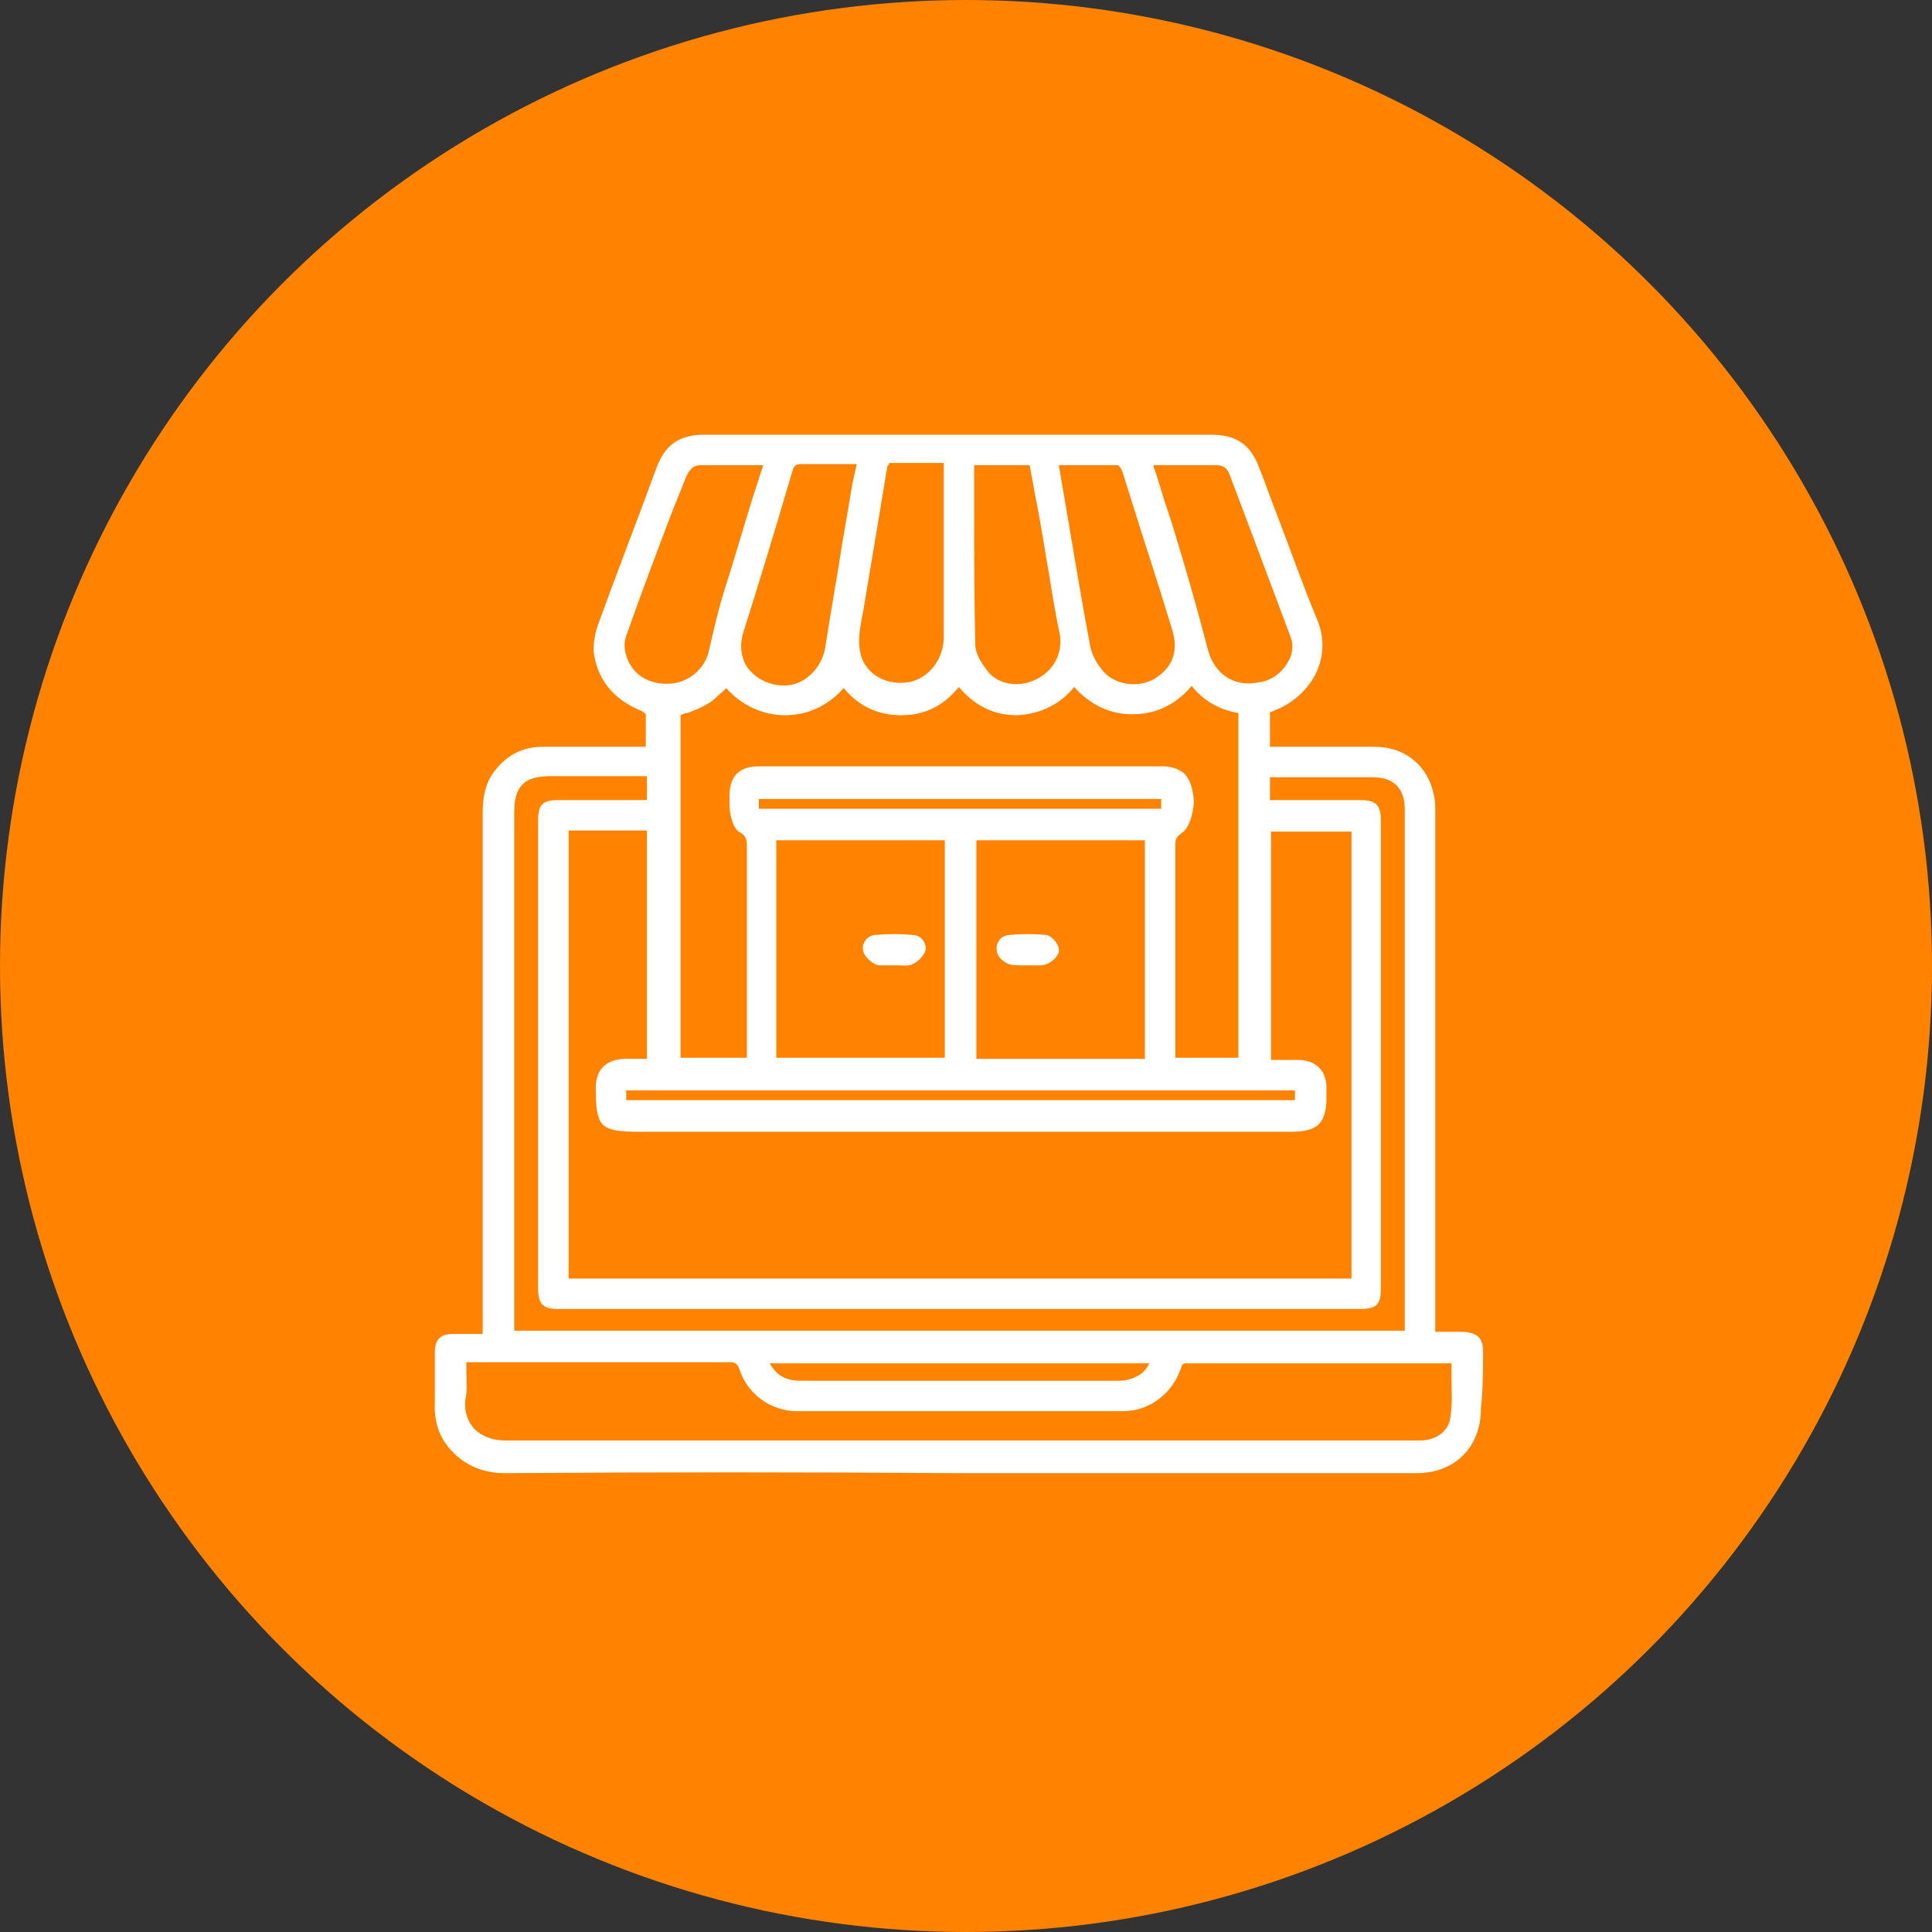
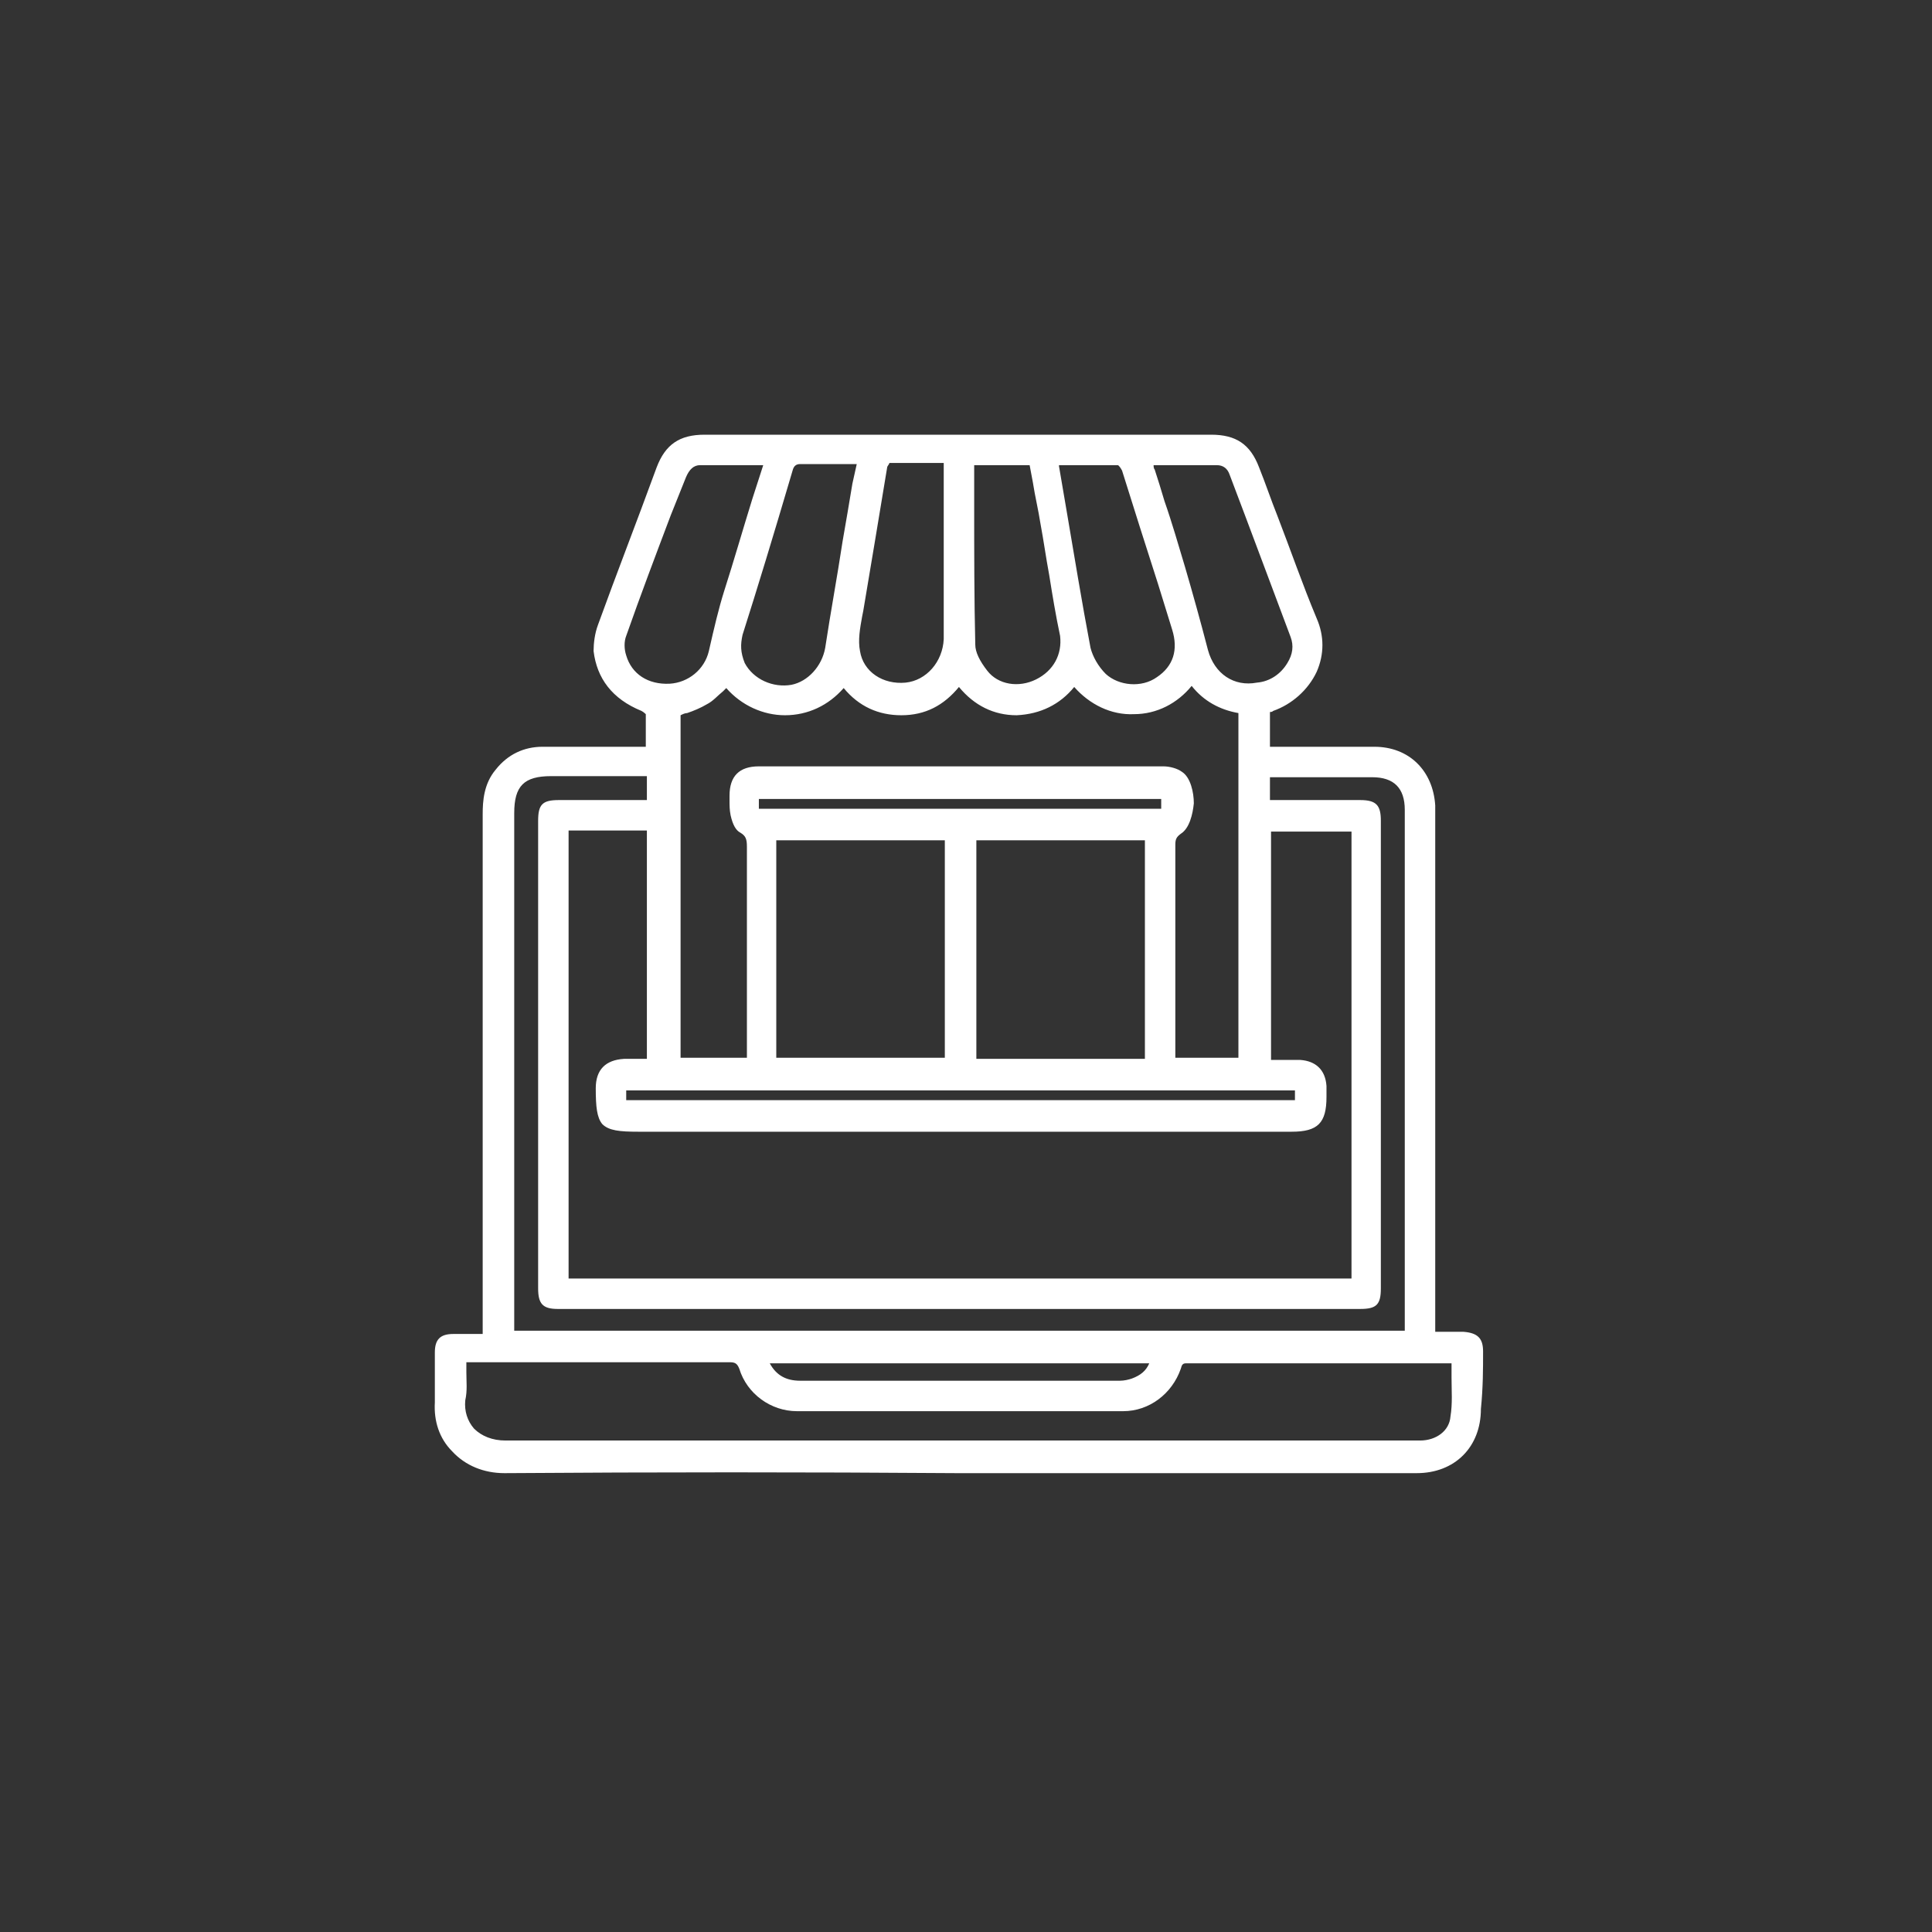
<svg xmlns="http://www.w3.org/2000/svg" width="80" height="80" viewBox="0 0 80 80" fill="none">
  <rect x="0" y="0" width="80" height="80" fill="#333333" stroke="none" />
  <g id="Group 1171274834">
-     <circle id="Ellipse 887" cx="40" cy="40" r="40" fill="#FF8300" />
    <g id="Group">
      <path id="Vector" d="M61.411 55.957C61.411 55.417 61.186 55.192 60.6 55.147C60.285 55.147 60.015 55.147 59.7 55.147H59.43V33.849V33.759C59.43 33.624 59.43 33.489 59.43 33.354C59.34 31.913 58.349 30.922 56.908 30.922C55.963 30.922 55.062 30.922 54.117 30.922H52.586V29.482C52.631 29.482 52.676 29.482 52.721 29.437C53.486 29.166 54.162 28.581 54.522 27.816C54.837 27.095 54.837 26.33 54.522 25.609C53.937 24.214 53.441 22.773 52.901 21.377C52.631 20.702 52.406 20.026 52.135 19.351C51.775 18.405 51.19 18 50.154 18C43.175 18 36.196 18 29.172 18C28.137 18 27.551 18.405 27.191 19.351C26.335 21.692 25.525 23.763 24.759 25.88C24.625 26.24 24.579 26.645 24.579 26.96C24.715 28.086 25.345 28.941 26.561 29.437C26.651 29.482 26.741 29.572 26.741 29.572C26.741 29.932 26.741 30.292 26.741 30.652V30.922H25.57C24.534 30.922 23.499 30.922 22.463 30.922C21.698 30.922 21.022 31.238 20.527 31.868C20.032 32.453 19.987 33.174 19.987 33.714C19.987 39.162 19.987 44.611 19.987 50.104V55.237H19.672C19.356 55.237 19.041 55.237 18.771 55.237C18.231 55.237 18.006 55.462 18.006 56.002C18.006 56.227 18.006 56.497 18.006 56.722C18.006 57.173 18.006 57.623 18.006 58.073C17.961 58.839 18.186 59.559 18.726 60.099C19.266 60.685 20.032 61 20.887 61C27.146 60.955 33.45 60.955 39.618 61C41.779 61 43.986 61 46.147 61H49.659C52.676 61 55.648 61 58.664 61C60.24 61 61.321 59.919 61.321 58.343C61.411 57.443 61.411 56.678 61.411 55.957ZM47.408 34.795V43.845H40.429V34.795H47.408ZM39.123 34.795V43.8H32.144V34.795H39.123ZM39.078 24.889C39.078 25.429 39.078 25.97 39.078 26.465C39.033 27.41 38.357 28.176 37.502 28.266C36.556 28.356 35.746 27.816 35.611 26.96C35.521 26.51 35.611 26.015 35.701 25.519L35.746 25.294C36.061 23.403 36.376 21.557 36.736 19.351C36.736 19.306 36.827 19.216 36.827 19.171C37.277 19.171 37.682 19.171 38.132 19.171C38.312 19.171 38.492 19.171 38.673 19.171H39.078V24.124C39.078 24.439 39.078 24.664 39.078 24.889ZM48.083 33.084V33.489H31.423V33.084H48.083ZM50.019 26.915C49.704 25.7 49.389 24.574 49.074 23.493C48.803 22.593 48.533 21.647 48.218 20.747C48.083 20.296 47.948 19.846 47.813 19.441C47.768 19.396 47.768 19.306 47.768 19.261H48.398C49.074 19.261 49.749 19.261 50.379 19.261C50.65 19.261 50.83 19.396 50.92 19.666L51.55 21.332C52.181 22.998 52.811 24.709 53.441 26.375C53.576 26.735 53.531 27.095 53.306 27.456C53.036 27.906 52.586 28.221 52.045 28.266C51.1 28.446 50.289 27.906 50.019 26.915ZM47.903 28.041C47.273 28.491 46.327 28.401 45.787 27.906C45.472 27.591 45.246 27.185 45.156 26.825C44.796 24.934 44.481 22.998 44.166 21.152L43.851 19.306V19.261H44.301C44.976 19.261 45.652 19.261 46.282 19.261C46.327 19.261 46.417 19.396 46.462 19.486C46.957 21.062 47.453 22.638 47.948 24.169L48.533 26.06C48.803 26.915 48.578 27.591 47.903 28.041ZM42.905 28.131C42.185 28.491 41.329 28.356 40.879 27.771C40.564 27.365 40.384 27.005 40.384 26.69C40.339 24.799 40.339 22.863 40.339 21.017C40.339 20.431 40.339 19.846 40.339 19.261H42.635L42.77 19.981C42.86 20.567 42.995 21.107 43.085 21.692C43.22 22.413 43.31 23.088 43.445 23.808C43.581 24.664 43.715 25.474 43.896 26.33C43.986 27.095 43.626 27.771 42.905 28.131ZM44.481 28.446C45.111 29.166 46.012 29.617 46.957 29.572C47.903 29.572 48.758 29.122 49.344 28.401C49.839 29.031 50.514 29.392 51.28 29.527V43.8H48.668V41.684C48.668 39.432 48.668 37.226 48.668 34.975C48.668 34.75 48.714 34.66 48.894 34.525C49.254 34.3 49.389 33.714 49.434 33.264C49.434 32.814 49.299 32.183 48.939 31.958C48.758 31.823 48.443 31.733 48.173 31.733C42.59 31.733 37.007 31.733 31.423 31.733C30.613 31.733 30.208 32.138 30.208 32.949C30.208 32.994 30.208 33.084 30.208 33.129C30.208 33.354 30.208 33.534 30.253 33.759C30.343 34.164 30.478 34.389 30.658 34.48C30.883 34.615 30.928 34.75 30.928 35.065C30.928 37.226 30.928 39.432 30.928 41.594V43.8H28.181V29.617C28.272 29.572 28.362 29.527 28.452 29.527C28.722 29.437 29.037 29.302 29.262 29.166C29.532 29.031 29.712 28.806 29.938 28.626C29.983 28.581 30.028 28.536 30.073 28.491C30.703 29.212 31.604 29.617 32.504 29.617C33.45 29.617 34.305 29.212 34.935 28.491C35.566 29.256 36.376 29.617 37.322 29.617C38.312 29.617 39.078 29.212 39.708 28.446C40.339 29.212 41.149 29.617 42.095 29.617C43.085 29.572 43.896 29.166 44.481 28.446ZM35.296 20.026C35.161 20.837 35.026 21.647 34.89 22.413C34.665 23.898 34.395 25.339 34.17 26.825C34.035 27.591 33.45 28.221 32.774 28.356C32.009 28.491 31.198 28.131 30.838 27.456C30.658 27.005 30.658 26.69 30.748 26.285C31.378 24.304 32.009 22.233 32.819 19.486C32.864 19.306 32.954 19.216 33.134 19.216H33.179C33.765 19.216 34.35 19.216 34.935 19.216H35.476L35.296 20.026ZM31.153 20.657C30.748 21.962 30.388 23.223 29.983 24.484C29.757 25.204 29.577 25.97 29.352 26.96C29.172 27.726 28.497 28.266 27.731 28.311C26.831 28.356 26.155 27.906 25.93 27.14C25.84 26.87 25.84 26.555 25.93 26.33C26.515 24.664 27.146 22.998 27.776 21.332L28.407 19.756C28.542 19.441 28.722 19.261 28.992 19.261C29.397 19.261 29.757 19.261 30.163 19.261C30.433 19.261 30.703 19.261 30.973 19.261H31.604L31.153 20.657ZM25.93 45.556V45.151H53.621V45.556H25.93ZM24.669 45.061C24.669 45.826 24.715 46.276 24.94 46.547C25.21 46.817 25.66 46.862 26.425 46.862H53.486C54.567 46.862 54.927 46.502 54.927 45.421V45.331C54.927 45.196 54.927 45.106 54.927 44.971C54.882 44.295 54.477 43.935 53.846 43.89C53.666 43.89 53.531 43.89 53.351 43.89H52.631V34.435H55.963V52.94H23.544V34.389H26.786V43.845H26.606C26.335 43.845 26.11 43.845 25.84 43.845C25.075 43.89 24.669 44.295 24.669 45.061ZM26.786 33.129H24.669H23.139C22.463 33.129 22.283 33.309 22.283 33.984V49.608C22.283 50.869 22.283 52.085 22.283 53.346C22.283 53.976 22.463 54.201 23.094 54.201C34.17 54.201 45.246 54.201 56.323 54.201C56.998 54.201 57.178 54.021 57.178 53.346V33.984C57.178 33.354 56.998 33.129 56.323 33.129C55.377 33.129 54.477 33.129 53.531 33.129H52.586V32.183C52.631 32.183 52.721 32.183 52.766 32.183H52.901C54.207 32.183 55.512 32.183 56.818 32.183C57.719 32.183 58.169 32.633 58.169 33.534C58.169 39.748 58.169 45.916 58.169 52.085V54.922C58.169 54.967 58.169 55.056 58.169 55.102H21.293V33.669C21.293 32.544 21.698 32.138 22.823 32.138H26.786V33.129ZM19.311 56.813C19.311 56.678 19.311 56.542 19.311 56.407H21.698C24.534 56.407 27.371 56.407 30.208 56.407C30.433 56.407 30.523 56.452 30.613 56.678C30.928 57.713 31.919 58.434 32.999 58.434C37.547 58.434 42.05 58.434 46.507 58.434C47.588 58.434 48.533 57.713 48.894 56.678C48.939 56.497 48.984 56.452 49.119 56.452C51.865 56.452 54.567 56.452 57.313 56.452H60.105C60.105 56.633 60.105 56.858 60.105 57.038C60.105 57.578 60.15 58.118 60.06 58.659C60.015 59.244 59.475 59.649 58.799 59.649C58.709 59.649 58.619 59.649 58.574 59.649H50.289C40.654 59.649 30.703 59.649 20.932 59.649C20.392 59.649 19.942 59.469 19.627 59.154C19.356 58.839 19.221 58.434 19.266 57.983C19.356 57.578 19.311 57.218 19.311 56.813ZM46.867 57.083C46.732 57.128 46.552 57.173 46.372 57.173C41.959 57.173 37.547 57.173 33.134 57.173C32.549 57.173 32.144 56.948 31.874 56.452H47.588C47.453 56.767 47.228 56.948 46.867 57.083Z" fill="white" />
-       <path id="Vector_2" d="M36.242 39.928C36.331 39.973 36.422 39.973 36.557 39.973C36.647 39.973 36.692 39.973 36.782 39.973C36.827 39.973 36.917 39.973 36.962 39.973C37.007 39.973 37.097 39.973 37.187 39.973C37.367 39.973 37.592 40.018 37.772 39.928C37.998 39.838 38.223 39.612 38.313 39.387C38.358 39.207 38.313 39.072 38.223 38.937C38.133 38.802 37.953 38.712 37.772 38.712C37.277 38.667 36.782 38.667 36.286 38.712C36.106 38.712 35.926 38.802 35.836 38.937C35.746 39.072 35.701 39.207 35.746 39.387C35.791 39.612 36.061 39.838 36.242 39.928Z" fill="white" />
-       <path id="Vector_3" d="M41.78 39.928C41.96 39.973 42.14 39.973 42.32 39.973C42.41 39.973 42.455 39.973 42.545 39.973C42.59 39.973 42.68 39.973 42.77 39.973C42.86 39.973 42.905 39.973 42.995 39.973C43.085 39.973 43.22 39.973 43.31 39.928C43.49 39.883 43.851 39.612 43.851 39.342C43.851 39.117 43.581 38.757 43.31 38.712C42.815 38.667 42.275 38.667 41.825 38.712C41.645 38.712 41.464 38.802 41.374 38.937C41.284 39.072 41.239 39.207 41.284 39.387C41.284 39.612 41.554 39.838 41.78 39.928Z" fill="white" />
    </g>
  </g>
</svg>